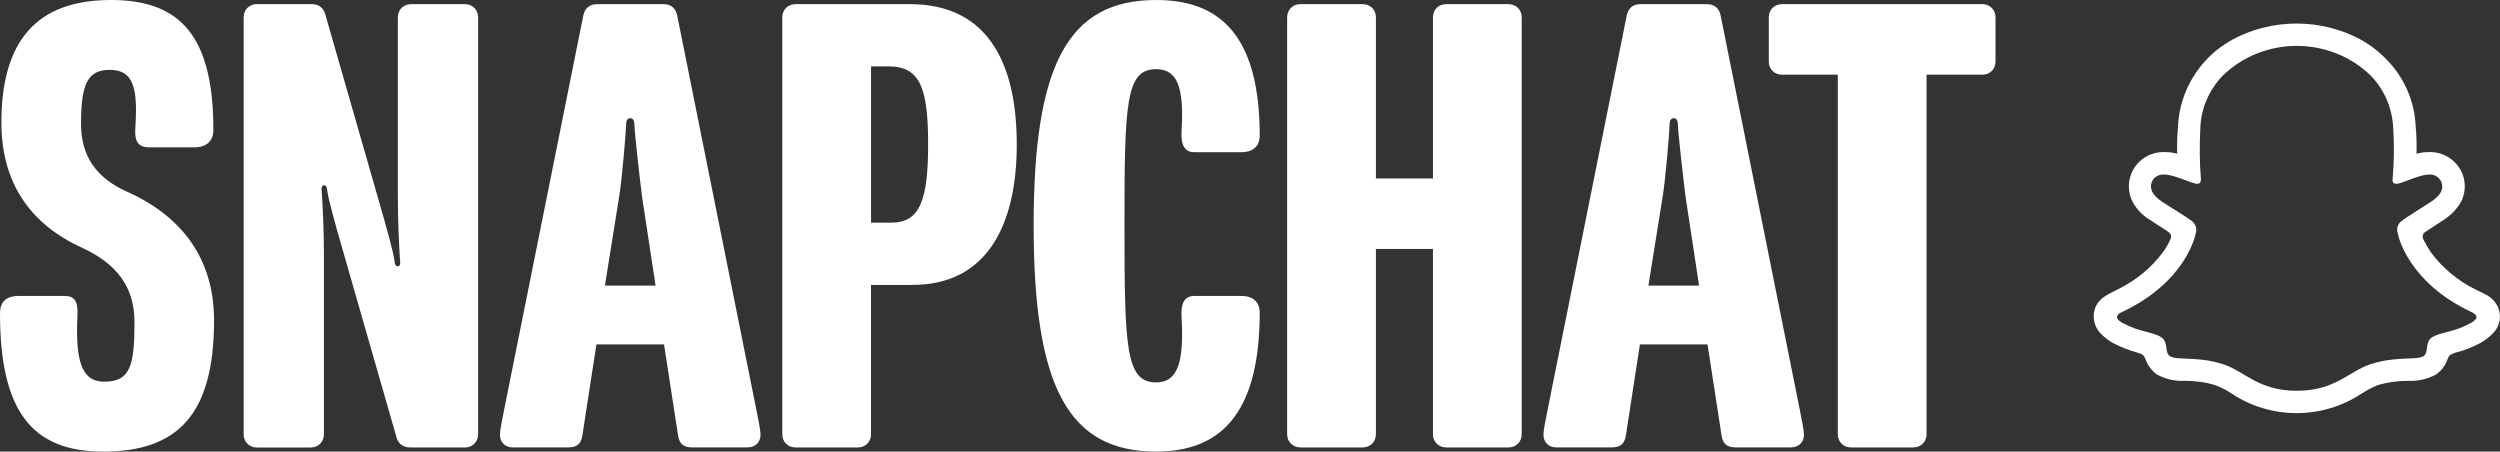
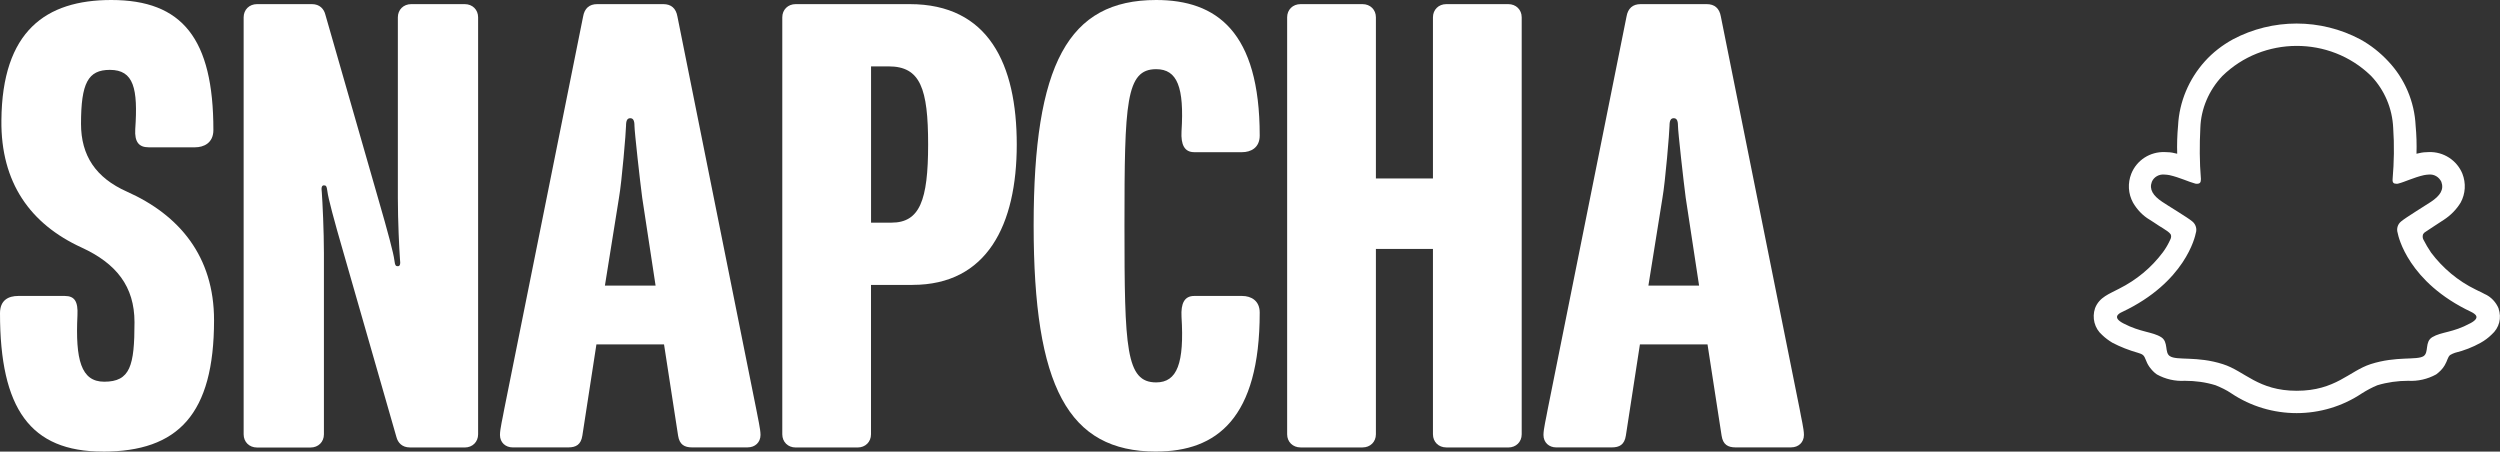
<svg xmlns="http://www.w3.org/2000/svg" width="155" height="28" viewBox="0 0 155 28" fill="none">
  <rect x="0" y="0" width="155" height="28" fill="#333333" stroke="none" />
  <g clip-path="url(#clip0_1591_19292)">
    <path d="M6.373 27.997C1.876 27.997 0 25.339 0 19.422C0 18.605 0.524 18.349 1.134 18.349H4.017C4.627 18.349 4.846 18.694 4.802 19.55C4.671 22.294 5.02 23.666 6.46 23.666C8.074 23.666 8.339 22.681 8.339 19.98C8.339 17.751 7.204 16.334 5.064 15.349C1.879 13.892 0.044 11.319 0.087 7.46C0.131 1.93 2.836 0 6.899 0C11.308 0 13.23 2.4 13.23 8.06C13.23 8.877 12.62 9.133 12.096 9.133H9.214C8.603 9.133 8.341 8.789 8.385 8.018C8.559 5.487 8.298 4.332 6.812 4.332C5.459 4.332 5.023 5.148 5.023 7.676C5.023 9.648 5.939 11.02 7.859 11.877C11.134 13.334 13.271 15.907 13.271 19.852C13.271 25.683 11.046 28 6.373 28V27.997Z" fill="white" />
    <path d="M28.814 27.741H25.409C24.928 27.741 24.667 27.442 24.579 27.098L21.305 15.694C20.694 13.593 20.345 12.264 20.301 11.877C20.258 11.533 20.214 11.492 20.083 11.492C19.952 11.492 19.908 11.621 19.952 11.922C19.996 12.523 20.083 14.322 20.083 15.696V26.93C20.083 27.402 19.734 27.746 19.254 27.746H15.935C15.456 27.746 15.106 27.402 15.106 26.93V1.073C15.106 0.601 15.456 0.256 15.935 0.256H19.341C19.821 0.256 20.083 0.555 20.17 0.9L23.445 12.304C24.056 14.405 24.405 15.734 24.449 16.121C24.492 16.465 24.536 16.505 24.667 16.505C24.798 16.505 24.841 16.377 24.798 16.075C24.754 15.475 24.667 13.676 24.667 12.302V1.073C24.667 0.601 25.016 0.256 25.496 0.256H28.814C29.294 0.256 29.643 0.601 29.643 1.073V26.927C29.643 27.4 29.294 27.744 28.814 27.744V27.741Z" fill="white" />
    <path d="M39.817 12.261C39.686 11.276 39.337 8.146 39.337 7.802C39.337 7.457 39.25 7.329 39.075 7.329C38.901 7.329 38.814 7.457 38.814 7.802C38.814 8.146 38.552 11.274 38.377 12.261L37.505 17.706H40.646L39.817 12.261ZM46.364 27.739H42.915C42.435 27.739 42.13 27.568 42.042 27.01L41.17 21.352H36.978L36.106 27.01C36.019 27.568 35.713 27.739 35.233 27.739H31.784C31.348 27.739 30.998 27.44 30.998 26.967C30.998 26.583 31.173 25.895 31.26 25.382L36.152 1.028C36.239 0.513 36.545 0.256 37.025 0.256H41.129C41.608 0.256 41.914 0.513 42.001 1.028L46.89 25.38C46.978 25.895 47.152 26.581 47.152 26.965C47.152 27.437 46.803 27.736 46.367 27.736L46.364 27.739Z" fill="white" />
    <path d="M55.095 4.116H54.005V13.804H55.272C57.02 13.804 57.544 12.432 57.544 8.96C57.544 5.487 57.064 4.116 55.098 4.116H55.095ZM56.579 17.666H54.002V26.927C54.002 27.4 53.653 27.744 53.173 27.744H49.331C48.851 27.744 48.502 27.4 48.502 26.927V1.073C48.502 0.601 48.851 0.256 49.331 0.256H56.404C61.294 0.256 63.039 3.985 63.039 8.96C63.039 13.935 61.204 17.663 56.576 17.663L56.579 17.666Z" fill="white" />
    <path d="M71.683 27.997C66.226 27.997 64.086 23.967 64.086 13.977C64.086 3.987 66.226 0 71.683 0C75.438 0 78.102 1.972 78.102 8.405C78.102 9.176 77.534 9.435 77.011 9.435H74.041C73.431 9.435 73.21 8.962 73.254 8.148C73.428 5.405 72.992 4.289 71.683 4.289C69.804 4.289 69.717 6.347 69.717 13.977C69.717 21.608 69.804 23.709 71.683 23.709C72.992 23.709 73.431 22.508 73.254 19.636C73.21 18.819 73.428 18.349 74.041 18.349H77.011C77.578 18.349 78.102 18.648 78.102 19.377C78.102 25.937 75.44 27.995 71.683 27.995V27.997Z" fill="white" />
    <path d="M93.514 27.741H89.671C89.192 27.741 88.843 27.397 88.843 26.925V15.435H85.306V26.925C85.306 27.397 84.957 27.741 84.477 27.741H80.635C80.155 27.741 79.803 27.397 79.803 26.925V1.073C79.803 0.601 80.152 0.256 80.635 0.256H84.477C84.957 0.256 85.306 0.601 85.306 1.073V11.063H88.843V1.073C88.843 0.601 89.192 0.256 89.671 0.256H93.514C93.993 0.256 94.345 0.601 94.345 1.073V26.927C94.345 27.4 93.993 27.744 93.514 27.744V27.741Z" fill="white" />
    <path d="M104.514 12.261C104.383 11.276 104.034 8.146 104.034 7.802C104.034 7.457 103.947 7.329 103.772 7.329C103.598 7.329 103.51 7.457 103.51 7.802C103.51 8.146 103.249 11.274 103.074 12.261L102.201 17.706H105.343L104.514 12.261ZM111.061 27.739H107.612C107.132 27.739 106.824 27.568 106.739 27.01L105.866 21.352H101.675L100.803 27.01C100.715 27.568 100.41 27.739 99.93 27.739H96.481C96.044 27.739 95.695 27.44 95.695 26.967C95.695 26.583 95.87 25.895 95.957 25.382L100.844 1.028C100.931 0.513 101.236 0.256 101.716 0.256H105.82C106.3 0.256 106.606 0.513 106.693 1.028L111.582 25.38C111.669 25.895 111.844 26.581 111.844 26.965C111.844 27.437 111.495 27.736 111.059 27.736L111.061 27.739Z" fill="white" />
-     <path d="M122.895 4.631H119.446V26.925C119.446 27.397 119.094 27.741 118.615 27.741H114.772C114.292 27.741 113.943 27.397 113.943 26.925V4.631H110.494C110.014 4.631 109.665 4.287 109.665 3.814V1.073C109.665 0.601 110.014 0.256 110.494 0.256H122.893C123.373 0.256 123.722 0.601 123.722 1.073V3.817C123.722 4.289 123.373 4.633 122.893 4.633L122.895 4.631Z" fill="white" />
    <path d="M153.149 20.047C152.071 20.633 151.363 20.565 150.798 20.906C150.321 21.2 150.603 21.836 150.267 22.077C149.844 22.354 148.586 22.06 146.977 22.577C145.65 23.007 144.803 24.228 142.398 24.228C139.993 24.228 139.18 23.007 137.817 22.577C136.208 22.06 134.953 22.371 134.527 22.077C134.19 21.854 134.457 21.2 133.995 20.906C133.449 20.562 132.722 20.612 131.644 20.047C130.954 19.685 131.344 19.444 131.575 19.341C135.484 17.499 136.102 14.66 136.138 14.454C136.226 14.195 136.138 13.904 135.925 13.73C135.643 13.489 134.406 12.751 134.052 12.509C133.485 12.13 133.238 11.736 133.415 11.271C133.538 10.977 133.857 10.788 134.193 10.823C134.298 10.823 134.406 10.841 134.511 10.859C135.13 10.997 135.733 11.288 136.084 11.376C136.12 11.394 136.172 11.394 136.208 11.394C136.403 11.394 136.457 11.308 136.457 11.1C136.369 10.05 136.369 8.984 136.421 7.934C136.457 6.746 136.952 5.595 137.783 4.715C140.311 2.238 144.433 2.22 146.979 4.68L147.015 4.715C147.847 5.592 148.324 6.728 148.378 7.934C148.45 8.984 148.432 10.05 148.342 11.1C148.324 11.323 148.396 11.394 148.589 11.394C148.642 11.394 148.678 11.394 148.712 11.376C149.066 11.291 149.666 10.997 150.285 10.859C150.393 10.841 150.498 10.823 150.585 10.823C150.921 10.788 151.222 10.979 151.363 11.271C151.54 11.753 151.291 12.13 150.726 12.509C150.39 12.733 149.153 13.489 148.868 13.73C148.658 13.901 148.568 14.178 148.658 14.454C148.694 14.66 149.312 17.499 153.221 19.341C153.452 19.462 153.84 19.685 153.152 20.047H153.149ZM154.918 19.135C154.758 18.741 154.44 18.394 154.035 18.223C153.963 18.188 153.894 18.155 153.84 18.12C153.734 18.067 153.609 18.017 153.485 17.949C152.39 17.416 151.453 16.625 150.726 15.66C150.549 15.401 150.39 15.127 150.249 14.851C150.195 14.748 150.195 14.627 150.231 14.524C150.267 14.457 150.321 14.404 150.39 14.369C150.585 14.23 150.796 14.11 150.937 14.007C151.186 13.851 151.396 13.713 151.519 13.627C151.943 13.351 152.297 12.992 152.561 12.56C152.862 12.009 152.898 11.354 152.669 10.771C152.333 9.944 151.502 9.394 150.583 9.429C150.388 9.429 150.177 9.447 149.982 9.497L149.823 9.532C149.841 8.947 149.823 8.361 149.769 7.793C149.7 6.313 149.097 4.884 148.073 3.801C147.577 3.268 146.995 2.803 146.34 2.442C143.882 1.132 140.894 1.132 138.435 2.442C137.781 2.803 137.198 3.251 136.703 3.801C135.712 4.901 135.112 6.313 135.04 7.793C134.986 8.379 134.968 8.964 134.986 9.532L134.827 9.497C134.632 9.444 134.421 9.429 134.226 9.429C133.307 9.394 132.476 9.929 132.14 10.771C131.909 11.356 131.945 12.009 132.245 12.56C132.494 12.989 132.845 13.369 133.287 13.627C133.41 13.713 133.623 13.834 133.869 14.007C134.011 14.092 134.206 14.213 134.401 14.351C134.473 14.404 134.524 14.454 134.578 14.522C134.632 14.625 134.614 14.745 134.56 14.848C134.437 15.125 134.278 15.399 134.1 15.64C133.377 16.605 132.455 17.361 131.395 17.894C130.795 18.22 130.158 18.411 129.891 19.115C129.696 19.7 129.855 20.354 130.333 20.768C130.528 20.957 130.741 21.112 130.969 21.25C131.465 21.509 131.996 21.715 132.543 21.871C132.648 21.906 132.774 21.939 132.861 22.009C133.038 22.165 133.02 22.404 133.266 22.75C133.39 22.921 133.549 23.095 133.726 23.215C134.257 23.509 134.858 23.645 135.458 23.61C136.113 23.61 136.749 23.695 137.368 23.886C137.704 24.024 138.04 24.18 138.34 24.386C140.781 26.022 144 26.022 146.44 24.386C146.741 24.198 147.059 24.024 147.395 23.886C148.014 23.698 148.668 23.61 149.305 23.61C149.905 23.645 150.508 23.507 151.04 23.215C151.25 23.06 151.445 22.871 151.571 22.648C151.748 22.354 151.748 22.148 151.907 22.012C151.997 21.959 152.102 21.909 152.207 21.874C152.775 21.735 153.303 21.529 153.799 21.253C154.048 21.115 154.276 20.944 154.471 20.753C154.966 20.323 155.107 19.703 154.912 19.135H154.918Z" fill="white" />
  </g>
  <defs>
    <clipPath id="clip0_1591_19292">
      <rect width="155" height="28" fill="white" />
    </clipPath>
  </defs>
</svg>